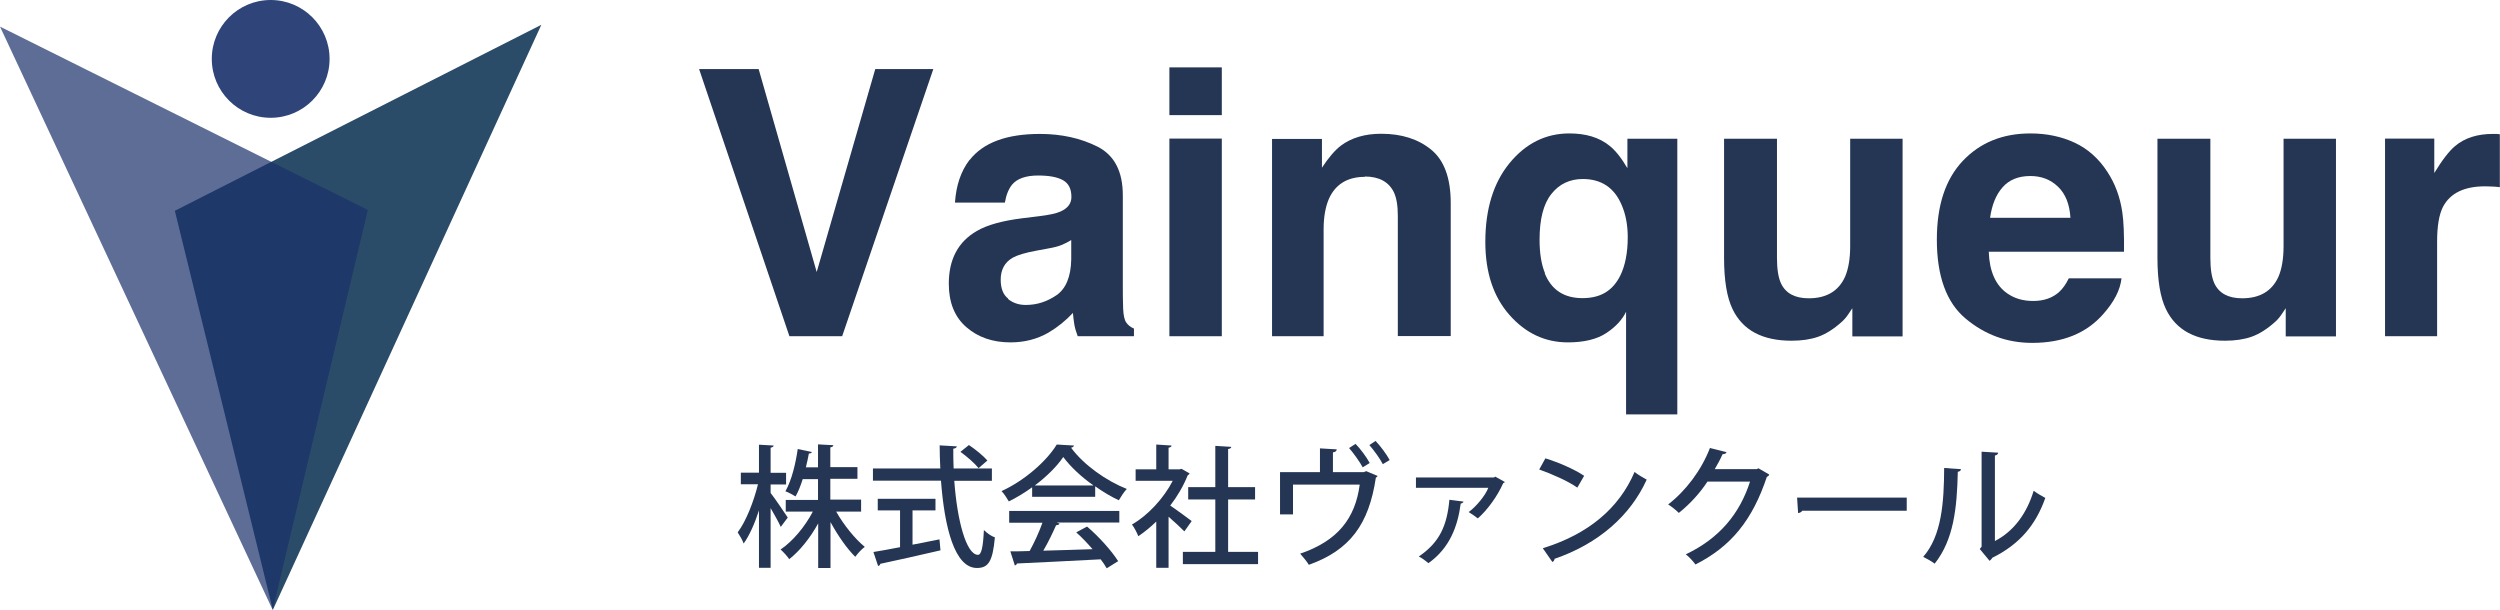
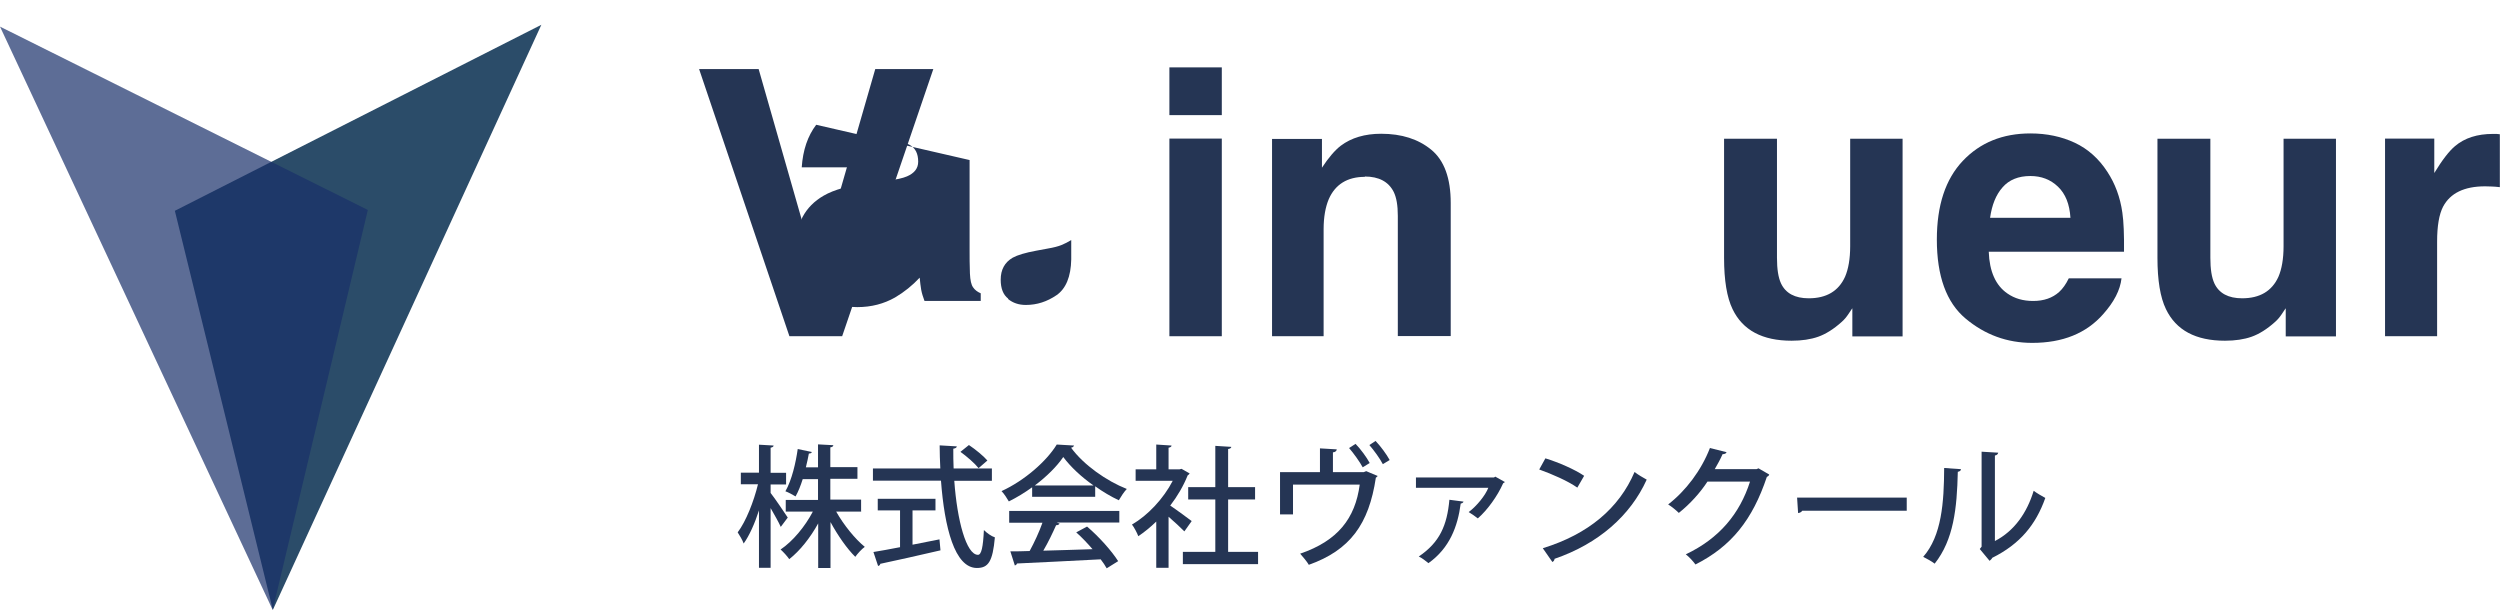
<svg xmlns="http://www.w3.org/2000/svg" id="_レイヤー_2" data-name="レイヤー_2" viewBox="0 0 150.27 36.66">
  <defs>
    <style>
      .cls-1 {
        fill: #0a3052;
        opacity: .86;
      }

      .cls-1, .cls-2 {
        fill-rule: evenodd;
      }

      .cls-3 {
        opacity: .9;
      }

      .cls-3, .cls-2 {
        fill: #19306a;
      }

      .cls-2 {
        opacity: .7;
      }

      .cls-4 {
        fill: #253554;
      }
    </style>
  </defs>
  <g id="_レイヤー_1-2" data-name="レイヤー_1">
    <g>
      <path class="cls-4" d="M42.01,4.15h3.59l3.49,12.2,3.52-12.2h3.49l-5.48,16.06h-3.17l-5.43-16.06Z" />
-       <path class="cls-4" d="M58.28,9.62c.82-1.05,2.23-1.57,4.23-1.57,1.3,0,2.46.26,3.47.77,1.01.52,1.51,1.49,1.51,2.92v5.45c0,.38,0,.84.02,1.37.02.41.08.68.19.83.1.15.25.27.46.36v.46h-3.38c-.09-.24-.16-.46-.2-.68-.04-.21-.06-.45-.09-.72-.43.46-.92.86-1.48,1.19-.67.38-1.42.58-2.27.58-1.08,0-1.96-.31-2.66-.92-.7-.61-1.05-1.48-1.05-2.61,0-1.46.56-2.52,1.69-3.17.62-.36,1.53-.61,2.72-.76l1.06-.13c.57-.07.98-.16,1.23-.27.44-.19.67-.48.67-.88,0-.49-.17-.82-.51-1.01-.34-.19-.83-.28-1.49-.28-.73,0-1.25.18-1.56.54-.22.27-.36.63-.44,1.09h-3c.07-1.04.36-1.89.87-2.56ZM60.59,17.97c.29.24.65.36,1.07.36.67,0,1.28-.2,1.85-.59.56-.39.86-1.11.88-2.15v-1.16c-.2.12-.39.22-.59.3-.2.08-.47.15-.82.21l-.7.13c-.65.12-1.12.26-1.41.42-.48.28-.72.72-.72,1.32,0,.53.15.91.45,1.14Z" />
+       <path class="cls-4" d="M58.28,9.62v5.45c0,.38,0,.84.02,1.37.02.41.08.68.19.83.1.15.25.27.46.36v.46h-3.38c-.09-.24-.16-.46-.2-.68-.04-.21-.06-.45-.09-.72-.43.46-.92.86-1.48,1.19-.67.38-1.42.58-2.27.58-1.08,0-1.96-.31-2.66-.92-.7-.61-1.05-1.48-1.05-2.61,0-1.46.56-2.52,1.69-3.17.62-.36,1.53-.61,2.72-.76l1.06-.13c.57-.07.98-.16,1.23-.27.44-.19.67-.48.67-.88,0-.49-.17-.82-.51-1.01-.34-.19-.83-.28-1.49-.28-.73,0-1.25.18-1.56.54-.22.27-.36.63-.44,1.09h-3c.07-1.04.36-1.89.87-2.56ZM60.59,17.97c.29.24.65.36,1.07.36.67,0,1.28-.2,1.85-.59.56-.39.86-1.11.88-2.15v-1.16c-.2.12-.39.22-.59.3-.2.08-.47.15-.82.21l-.7.13c-.65.12-1.12.26-1.41.42-.48.28-.72.72-.72,1.32,0,.53.15.91.45,1.14Z" />
      <path class="cls-4" d="M73.44,4.05v2.87h-3.15v-2.87h3.15ZM73.44,8.33v11.88h-3.15v-11.88h3.15Z" />
      <path class="cls-4" d="M82.04,10.63c-1.05,0-1.78.45-2.17,1.34-.2.47-.31,1.08-.31,1.81v6.43h-3.1v-11.86h3v1.73c.4-.61.78-1.05,1.13-1.32.64-.48,1.45-.72,2.43-.72,1.23,0,2.23.32,3.01.96.78.64,1.17,1.71,1.17,3.2v8h-3.18v-7.23c0-.62-.08-1.1-.25-1.44-.31-.61-.89-.92-1.74-.92Z" />
-       <path class="cls-4" d="M97.74,24.92v-6.18c-.23.48-.63.91-1.19,1.28-.56.37-1.33.56-2.31.56-1.37,0-2.54-.55-3.51-1.65-.97-1.1-1.45-2.56-1.45-4.39,0-1.98.49-3.56,1.46-4.74.97-1.18,2.17-1.78,3.59-1.78.99,0,1.79.24,2.4.73.36.28.72.73,1.09,1.36v-1.77h3v16.57h-3.07ZM92.85,16.43c.41,1,1.16,1.49,2.27,1.49s1.83-.46,2.28-1.37c.29-.6.44-1.37.44-2.29,0-.73-.12-1.38-.37-1.95-.44-1.03-1.22-1.55-2.33-1.55-.78,0-1.42.3-1.89.9-.48.6-.71,1.52-.71,2.75,0,.82.11,1.49.33,2.02Z" />
      <path class="cls-4" d="M111.33,18.54s-.1.15-.22.33-.25.34-.41.48c-.49.44-.96.73-1.41.89-.45.16-.99.24-1.6.24-1.76,0-2.94-.63-3.55-1.9-.34-.7-.51-1.73-.51-3.08v-7.16h3.18v7.16c0,.68.08,1.18.24,1.53.28.6.84.9,1.67.9,1.06,0,1.79-.43,2.18-1.29.2-.46.31-1.08.31-1.84v-6.46h3.15v11.88h-3.02v-1.68Z" />
      <path class="cls-4" d="M127.52,16.73c-.08.71-.45,1.42-1.1,2.15-1.02,1.16-2.44,1.73-4.27,1.73-1.51,0-2.84-.49-4-1.46s-1.73-2.56-1.73-4.75c0-2.06.52-3.63,1.56-4.73s2.4-1.65,4.06-1.65c.99,0,1.88.19,2.67.56s1.45.96,1.96,1.75c.46.7.77,1.52.9,2.45.08.54.11,1.33.1,2.35h-8.13c.04,1.19.42,2.03,1.12,2.51.43.3.94.45,1.55.45.64,0,1.16-.18,1.56-.54.22-.2.41-.47.58-.82h3.17ZM124.45,13.09c-.05-.82-.3-1.44-.75-1.87-.45-.43-1-.64-1.66-.64-.72,0-1.28.23-1.67.68-.4.45-.64,1.06-.75,1.83h4.83Z" />
      <path class="cls-4" d="M137.38,18.54s-.1.15-.22.33-.25.34-.41.48c-.49.44-.96.73-1.41.89-.45.16-.99.24-1.6.24-1.76,0-2.94-.63-3.55-1.9-.34-.7-.51-1.73-.51-3.08v-7.16h3.18v7.16c0,.68.08,1.18.24,1.53.28.6.84.9,1.67.9,1.06,0,1.79-.43,2.18-1.29.2-.46.31-1.08.31-1.84v-6.46h3.15v11.88h-3.02v-1.68Z" />
      <path class="cls-4" d="M149.37,11.2c-1.25,0-2.09.41-2.52,1.22-.24.46-.36,1.16-.36,2.11v5.68h-3.13v-11.88h2.96v2.07c.48-.79.9-1.33,1.25-1.62.58-.49,1.34-.73,2.27-.73.06,0,.11,0,.15,0,.04,0,.13,0,.27.02v3.18c-.2-.02-.37-.04-.52-.04-.15,0-.28-.01-.37-.01Z" />
    </g>
    <g>
      <path class="cls-4" d="M46.32,29.63c.24.3.88,1.25,1.03,1.48l-.42.56c-.12-.27-.38-.73-.61-1.13v3.59h-.7v-3.45c-.25.78-.58,1.52-.92,1.99-.07-.21-.25-.5-.36-.67.5-.66.97-1.86,1.22-2.89h-1.03v-.7h1.09v-1.68l.88.05c0,.06-.06.11-.18.13v1.51h.93v.7h-.93v.52ZM51.77,30.75h-1.51c.46.81,1.13,1.64,1.72,2.12-.18.13-.43.4-.57.6-.5-.49-1.05-1.28-1.49-2.09v2.76h-.74v-2.68c-.47.86-1.11,1.66-1.74,2.15-.12-.18-.36-.44-.52-.58.73-.49,1.47-1.38,1.94-2.28h-1.63v-.7h1.94v-1.25h-.92c-.12.38-.26.74-.43,1.04-.16-.1-.44-.25-.61-.31.39-.68.63-1.75.74-2.54l.85.18c-.02.06-.08.09-.18.09-.05.25-.1.53-.18.83h.73v-1.38l.92.05c0,.07-.06.11-.18.13v1.19h1.63v.7h-1.63v1.25h1.85v.7Z" />
      <path class="cls-4" d="M59.62,28.9h-2.26c.17,2.38.72,4.44,1.42,4.45.21,0,.31-.45.36-1.49.17.17.44.37.66.44-.13,1.46-.4,1.84-1.08,1.84-1.34,0-1.95-2.44-2.16-5.25h-4.09v-.73h4.05c-.02-.46-.04-.92-.04-1.39l1.03.06c0,.07-.07.12-.21.14,0,.4,0,.8.02,1.19h2.3v.73ZM54.85,30.68v2.06c.53-.1,1.08-.21,1.62-.32l.06.66c-1.32.31-2.73.62-3.62.81,0,.07-.06.11-.13.13l-.28-.84c.43-.07.99-.17,1.6-.29v-2.21h-1.34v-.7h3.47v.7h-1.38ZM58.24,26.75c.39.26.88.66,1.11.93l-.53.46c-.22-.28-.7-.7-1.09-.98l.51-.41Z" />
      <path class="cls-4" d="M62.04,29.87v-.58c-.44.32-.92.61-1.4.85-.1-.17-.28-.46-.44-.62,1.38-.63,2.71-1.8,3.32-2.8l1.04.06c-.02.06-.09.12-.18.13.75,1.03,2.13,2,3.35,2.48-.18.19-.35.46-.48.68-.47-.22-.96-.51-1.42-.84v.63h-3.78ZM60.66,31.41v-.7h6.62v.7h-3.76l.17.06c-.03.06-.1.1-.21.1-.2.45-.48,1.04-.77,1.53.92-.02,1.94-.06,2.96-.09-.31-.36-.65-.72-.98-1.01l.65-.35c.73.62,1.49,1.48,1.87,2.08l-.69.43c-.09-.16-.21-.35-.36-.54-1.85.1-3.79.19-5.03.25-.02.07-.07.1-.13.12l-.27-.85c.33,0,.73,0,1.16-.02.28-.51.58-1.16.77-1.7h-1.99ZM65.73,29.18c-.73-.51-1.38-1.12-1.82-1.71-.38.56-.99,1.17-1.71,1.71h3.52Z" />
      <path class="cls-4" d="M71.5,28.47s-.06.08-.11.1c-.25.63-.62,1.26-1.05,1.82.39.26,1.09.78,1.29.93l-.44.62c-.21-.21-.6-.58-.95-.88v3.07h-.74v-2.78c-.35.34-.72.64-1.08.88-.07-.2-.26-.55-.38-.7.95-.55,1.9-1.56,2.45-2.63h-2.23v-.69h1.24v-1.49l.92.06c0,.06-.06.11-.18.13v1.3h.66l.12-.03.49.28ZM73.82,33.17h1.8v.74h-4.52v-.74h1.95v-3.15h-1.63v-.74h1.63v-2.48l.96.06c0,.06-.06.11-.19.13v2.29h1.62v.74h-1.62v3.15Z" />
      <path class="cls-4" d="M79.33,26.95l1.02.06c0,.09-.09.17-.23.18v1.19h1.85l.15-.06.69.29s-.06.08-.11.1c-.42,2.81-1.56,4.36-4.03,5.24-.1-.18-.36-.49-.52-.67,2.26-.77,3.31-2.12,3.58-4.15h-4.01v1.79h-.78v-2.54h2.4v-1.43ZM81.48,26.68c.31.32.67.81.85,1.15l-.42.26c-.17-.32-.55-.85-.82-1.16l.39-.25ZM82.68,26.5c.31.33.66.8.85,1.15l-.41.25c-.17-.33-.54-.84-.81-1.15l.38-.25Z" />
      <path class="cls-4" d="M90.46,28.97s-.06.06-.11.08c-.34.77-.94,1.6-1.52,2.11-.13-.11-.39-.28-.55-.38.49-.37,1-1,1.18-1.46h-4.35v-.62h4.69l.08-.05.57.32ZM87.97,30.15c-.02.06-.07.1-.17.12-.18,1.38-.67,2.68-1.94,3.58-.13-.11-.4-.32-.58-.4,1.26-.85,1.7-1.87,1.84-3.41l.84.11Z" />
      <path class="cls-4" d="M92.89,27.55c.81.25,1.75.66,2.33,1.05l-.41.71c-.57-.4-1.51-.81-2.29-1.09l.37-.67ZM92.74,32.95c2.73-.84,4.58-2.4,5.51-4.58.23.18.5.33.73.46-.98,2.16-2.89,3.85-5.54,4.76,0,.08-.06.16-.13.19l-.57-.82Z" />
      <path class="cls-4" d="M106.34,28.54c-.02.06-.09.1-.14.13-.86,2.57-2.13,4.17-4.29,5.26-.13-.18-.36-.44-.58-.61,2.02-.96,3.24-2.44,3.86-4.37h-2.56c-.43.66-1.05,1.35-1.72,1.88-.15-.15-.43-.38-.64-.51,1.05-.81,1.99-2.04,2.51-3.39l1,.25c-.02.08-.13.12-.24.12-.14.32-.31.62-.47.9h2.51l.12-.05.64.37Z" />
      <path class="cls-4" d="M108.01,29.91h6.6v.79h-6.28c-.05.08-.15.13-.25.14l-.06-.93Z" />
      <path class="cls-4" d="M117.87,28.2c0,.09-.08.14-.19.16-.05,2.2-.25,4.08-1.39,5.52-.17-.13-.47-.3-.69-.41,1.11-1.26,1.25-3.27,1.26-5.34l1,.07ZM119.91,32.52c1.18-.61,1.93-1.71,2.33-3.02.17.13.51.33.7.43-.57,1.61-1.52,2.77-3.19,3.6-.03.07-.1.13-.16.18l-.59-.71.11-.14v-5.71l1,.06c-.02.08-.07.15-.2.17v5.14Z" />
    </g>
-     <circle class="cls-3" cx="16.27" cy="3.54" r="3.54" />
    <g>
      <polygon class="cls-1" points="10.51 12.67 16.4 36.66 32.54 1.49 10.51 12.67" />
      <polygon class="cls-2" points="22.11 12.62 16.39 36.66 0 1.6 22.11 12.62" />
    </g>
  </g>
</svg>